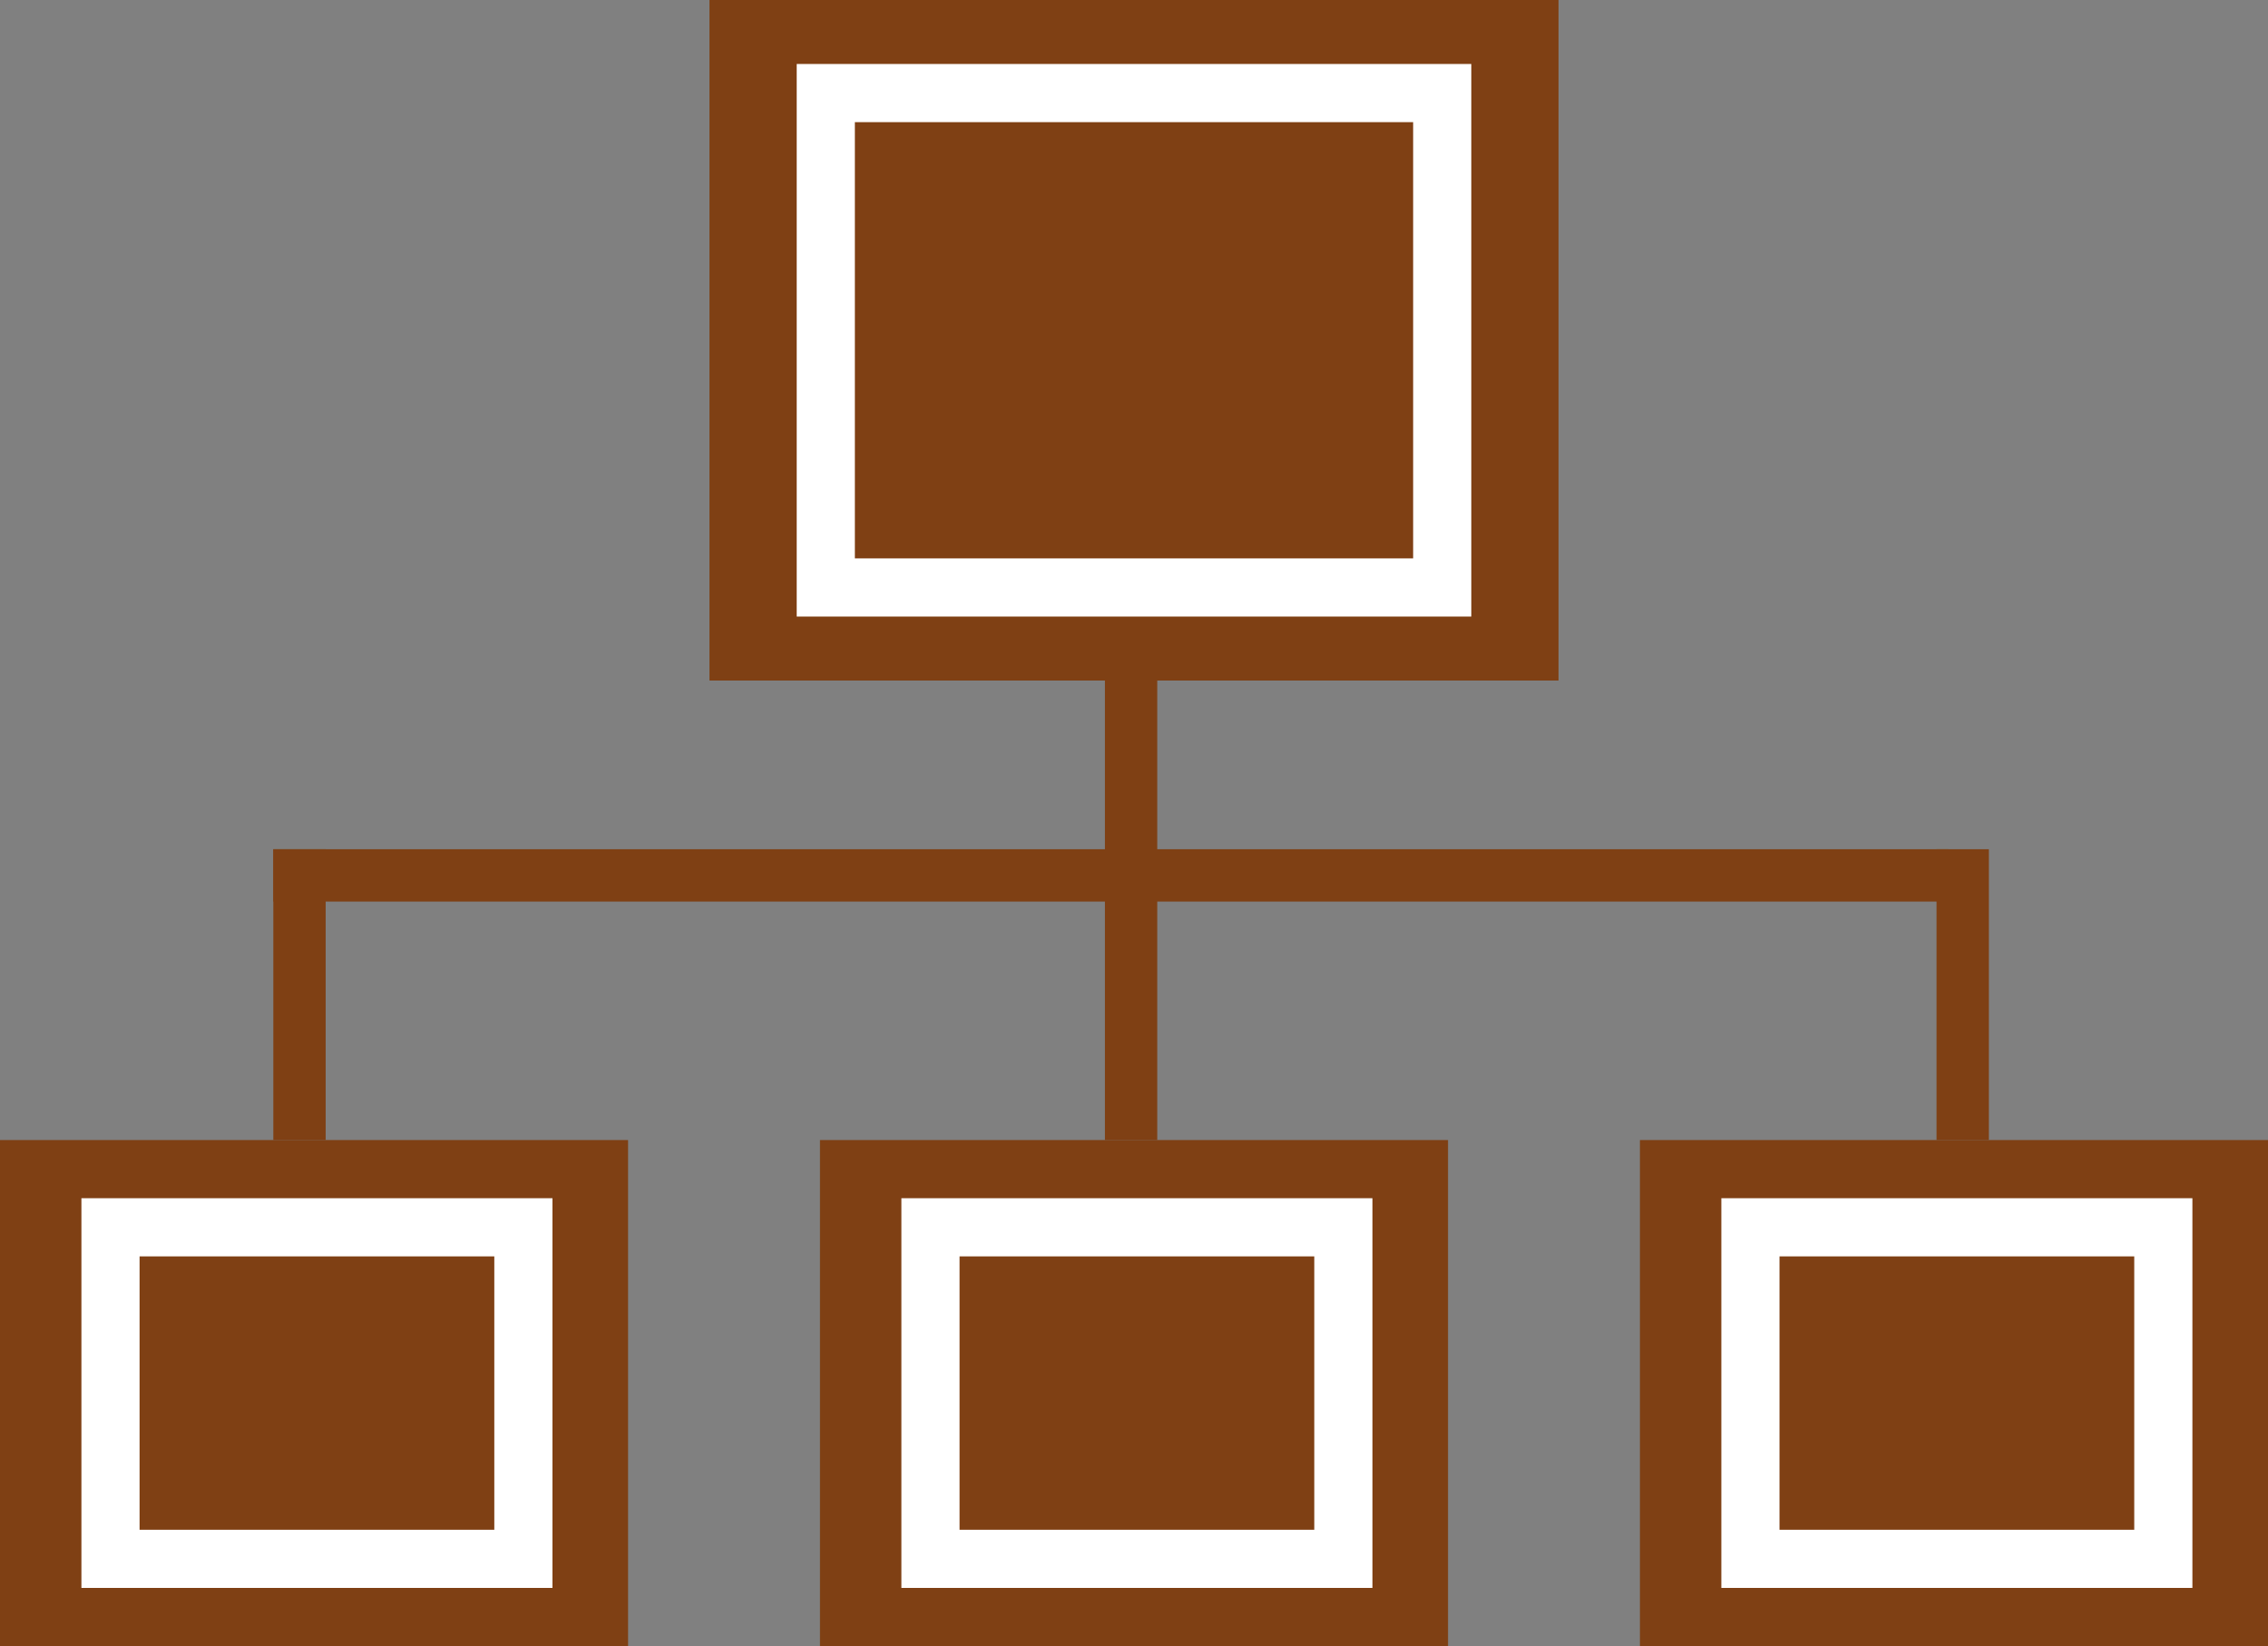
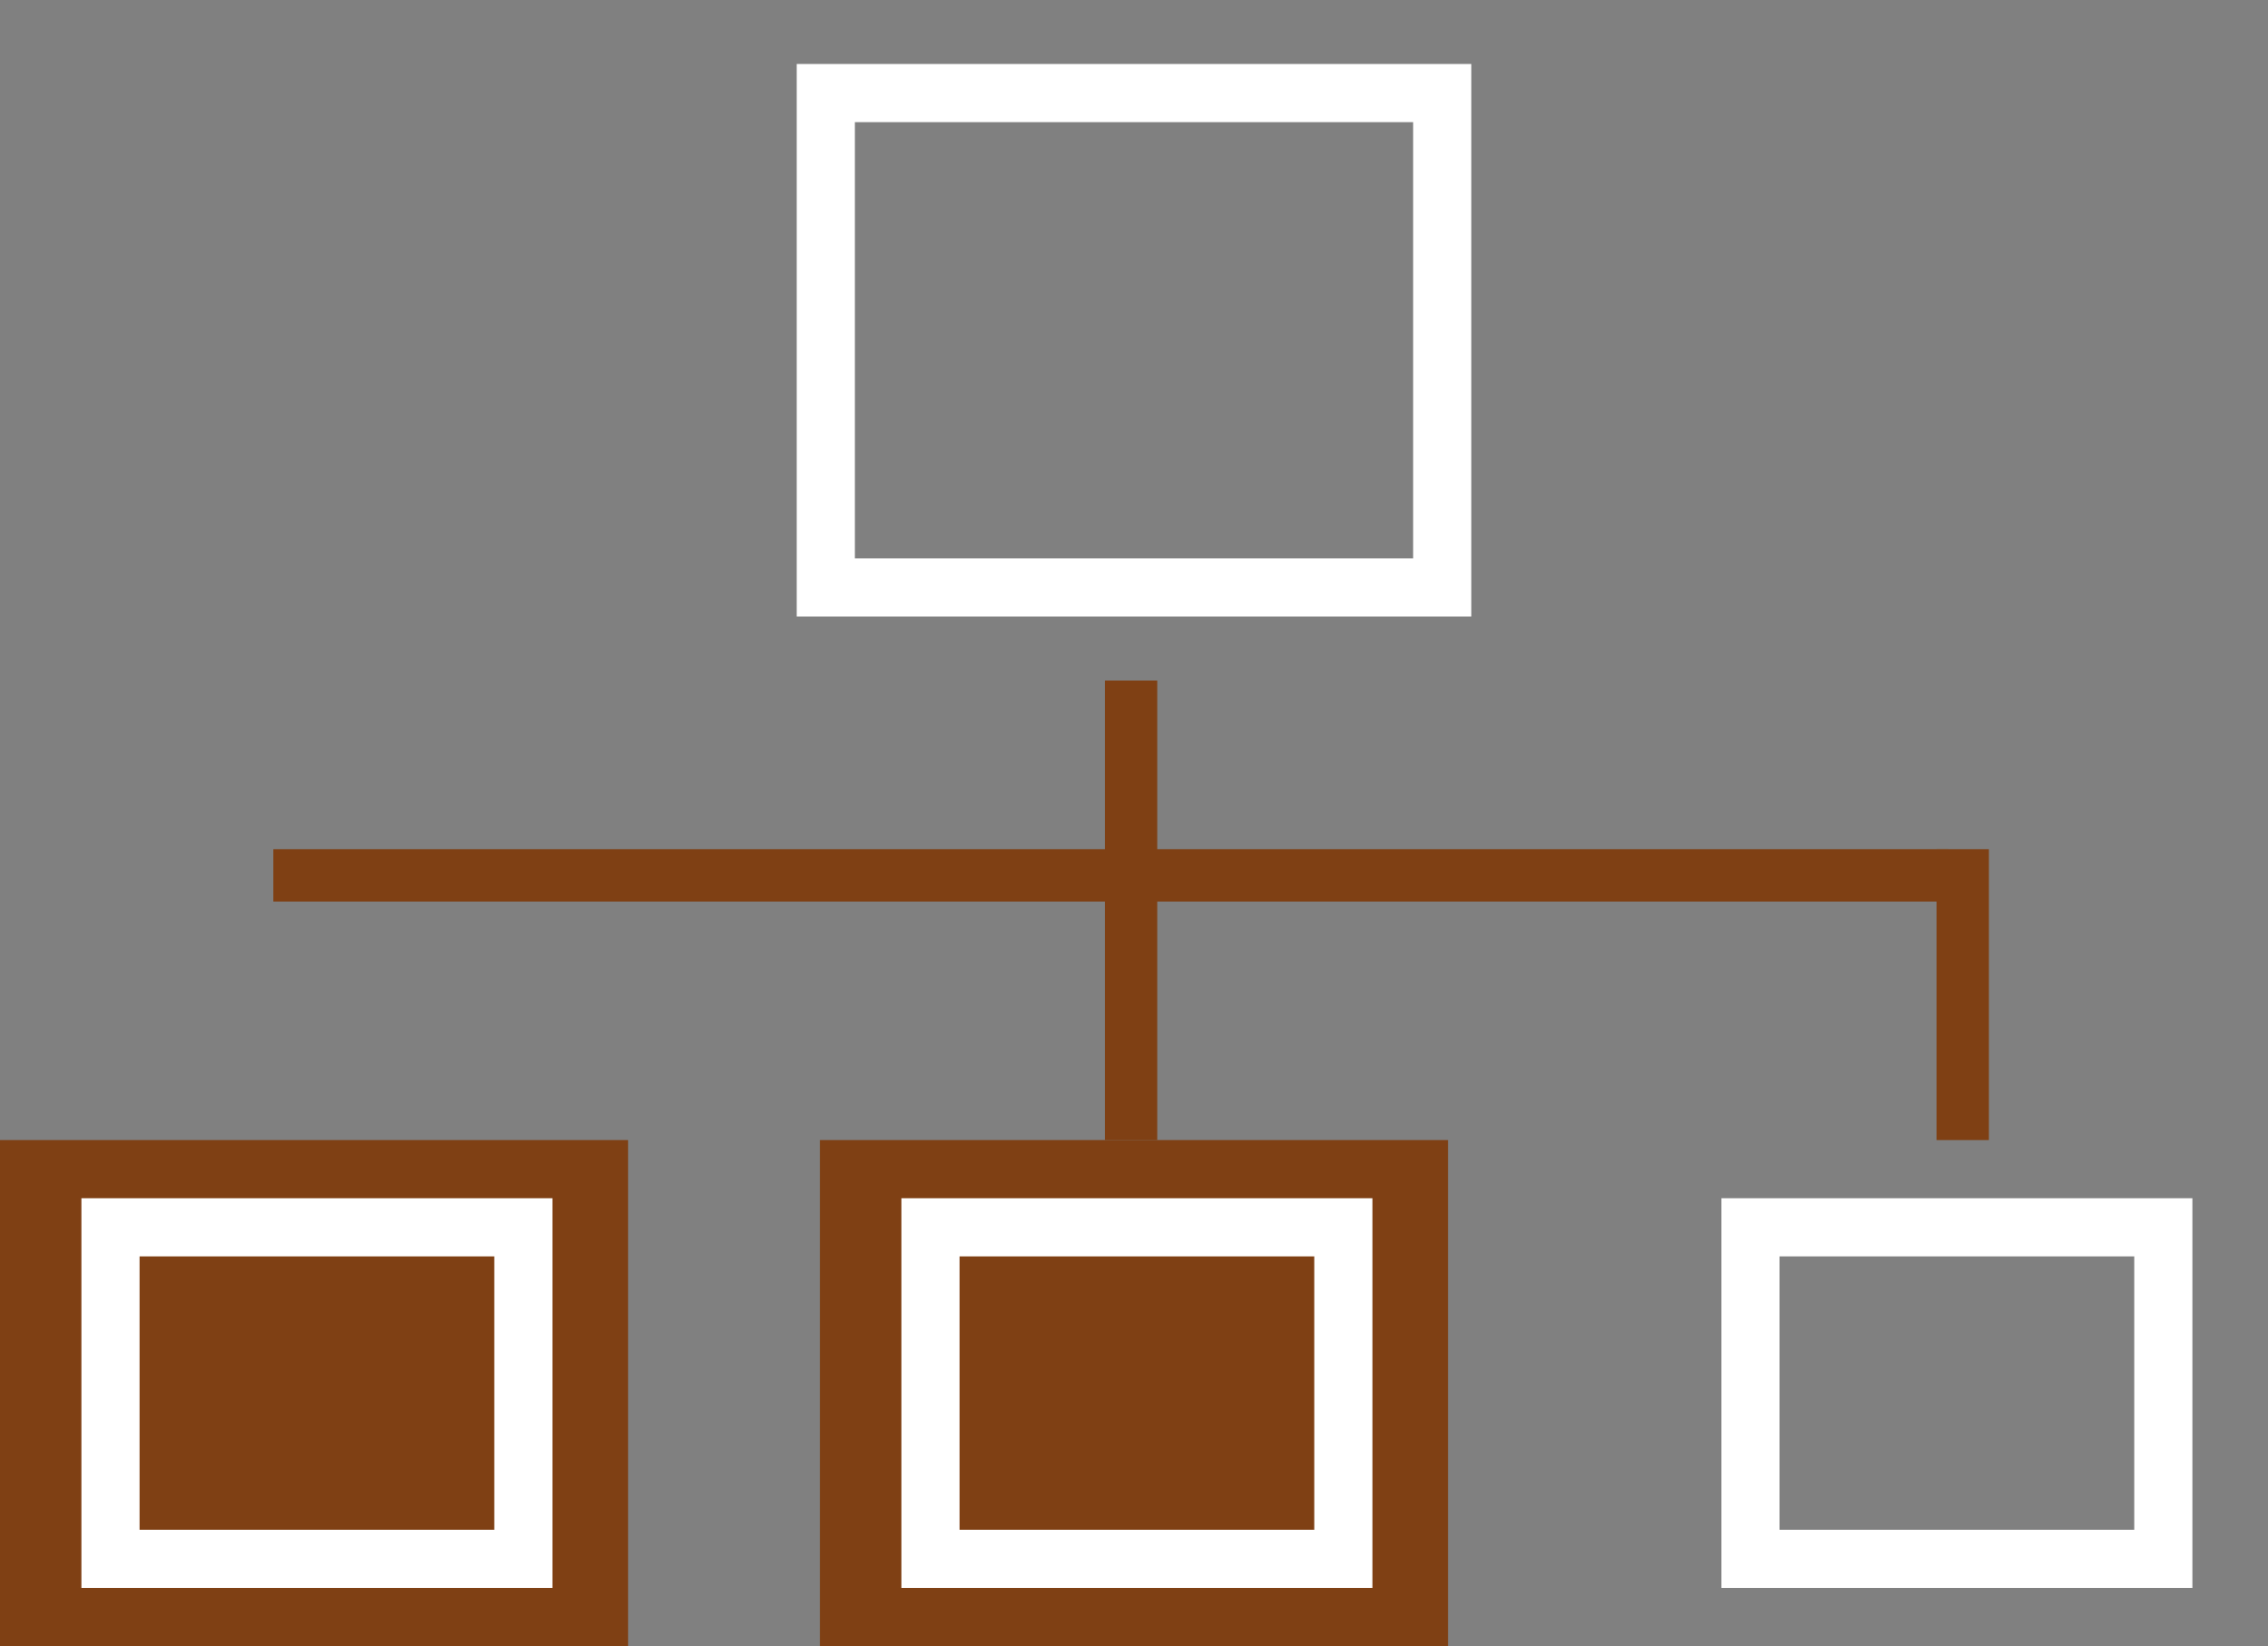
<svg xmlns="http://www.w3.org/2000/svg" version="1.1" id="Layer_1" x="0px" y="0px" viewBox="0 0 39 28.3" enable-background="new 0 0 39 28.3" xml:space="preserve">
  <rect x="0" y="0" width="39" height="28.3" fill="#808080" stroke="none" />
  <g>
-     <rect x="12.2" y="0" fill-rule="evenodd" clip-rule="evenodd" fill="#7F4014" width="14.6" height="11.7" />
    <rect x="14.1" y="19.6" fill-rule="evenodd" clip-rule="evenodd" fill="#7F4014" width="10.8" height="8.7" />
    <rect x="0" y="19.6" fill-rule="evenodd" clip-rule="evenodd" fill="#7F4014" width="10.8" height="8.7" />
-     <rect x="28.2" y="19.6" fill-rule="evenodd" clip-rule="evenodd" fill="#7F4014" width="10.8" height="8.7" />
    <rect x="4.7" y="14.6" fill-rule="evenodd" clip-rule="evenodd" fill="#7F4014" width="28.8" height="0.9" />
    <rect x="19" y="11.7" fill-rule="evenodd" clip-rule="evenodd" fill="#7F4014" width="0.9" height="7.9" />
-     <rect x="4.7" y="14.6" fill-rule="evenodd" clip-rule="evenodd" fill="#7F4014" width="0.9" height="5" />
    <rect x="33.3" y="14.6" fill-rule="evenodd" clip-rule="evenodd" fill="#7F4014" width="0.9" height="5" />
    <rect x="1.9" y="21.1" fill-rule="evenodd" clip-rule="evenodd" fill="none" stroke="#FFFFFF" stroke-miterlimit="10" width="7.1" height="5.7" />
    <rect x="16" y="21.1" fill-rule="evenodd" clip-rule="evenodd" fill="none" stroke="#FFFFFF" stroke-miterlimit="10" width="7.1" height="5.7" />
    <rect x="30.1" y="21.1" fill-rule="evenodd" clip-rule="evenodd" fill="none" stroke="#FFFFFF" stroke-miterlimit="10" width="7.1" height="5.7" />
    <rect x="14.2" y="1.6" fill-rule="evenodd" clip-rule="evenodd" fill="none" stroke="#FFFFFF" stroke-miterlimit="10" width="10.6" height="8.5" />
  </g>
</svg>